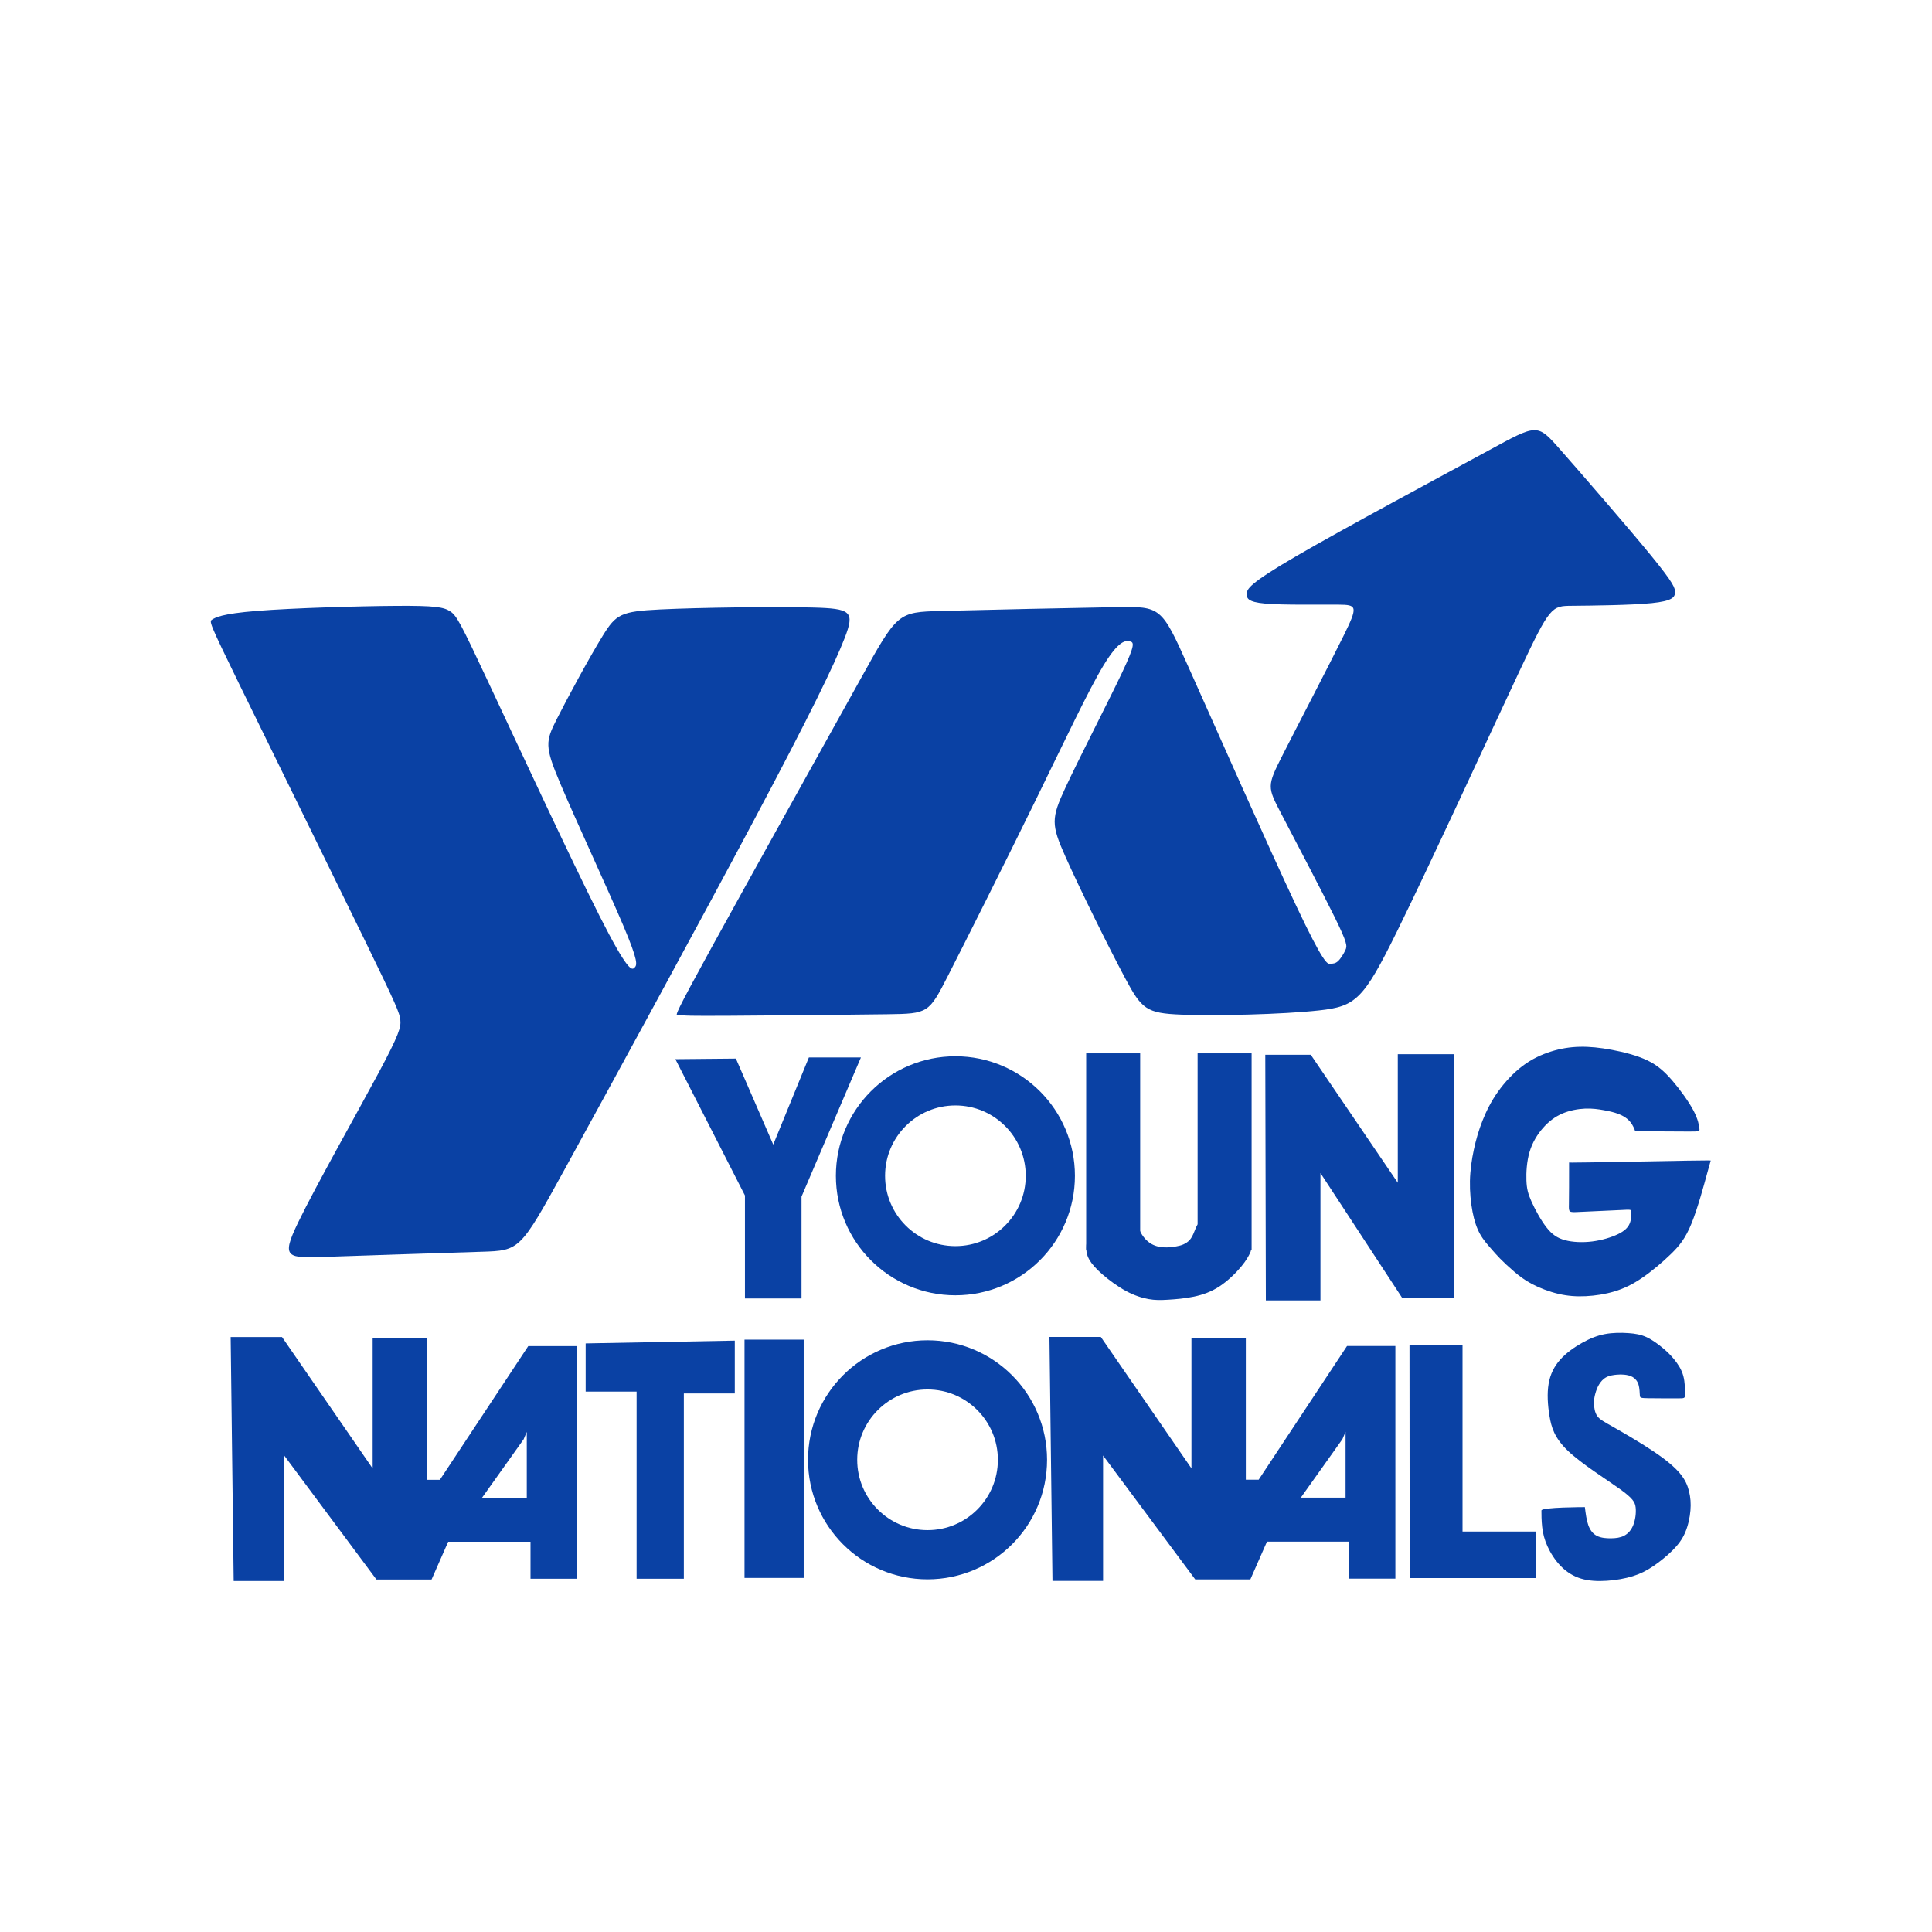
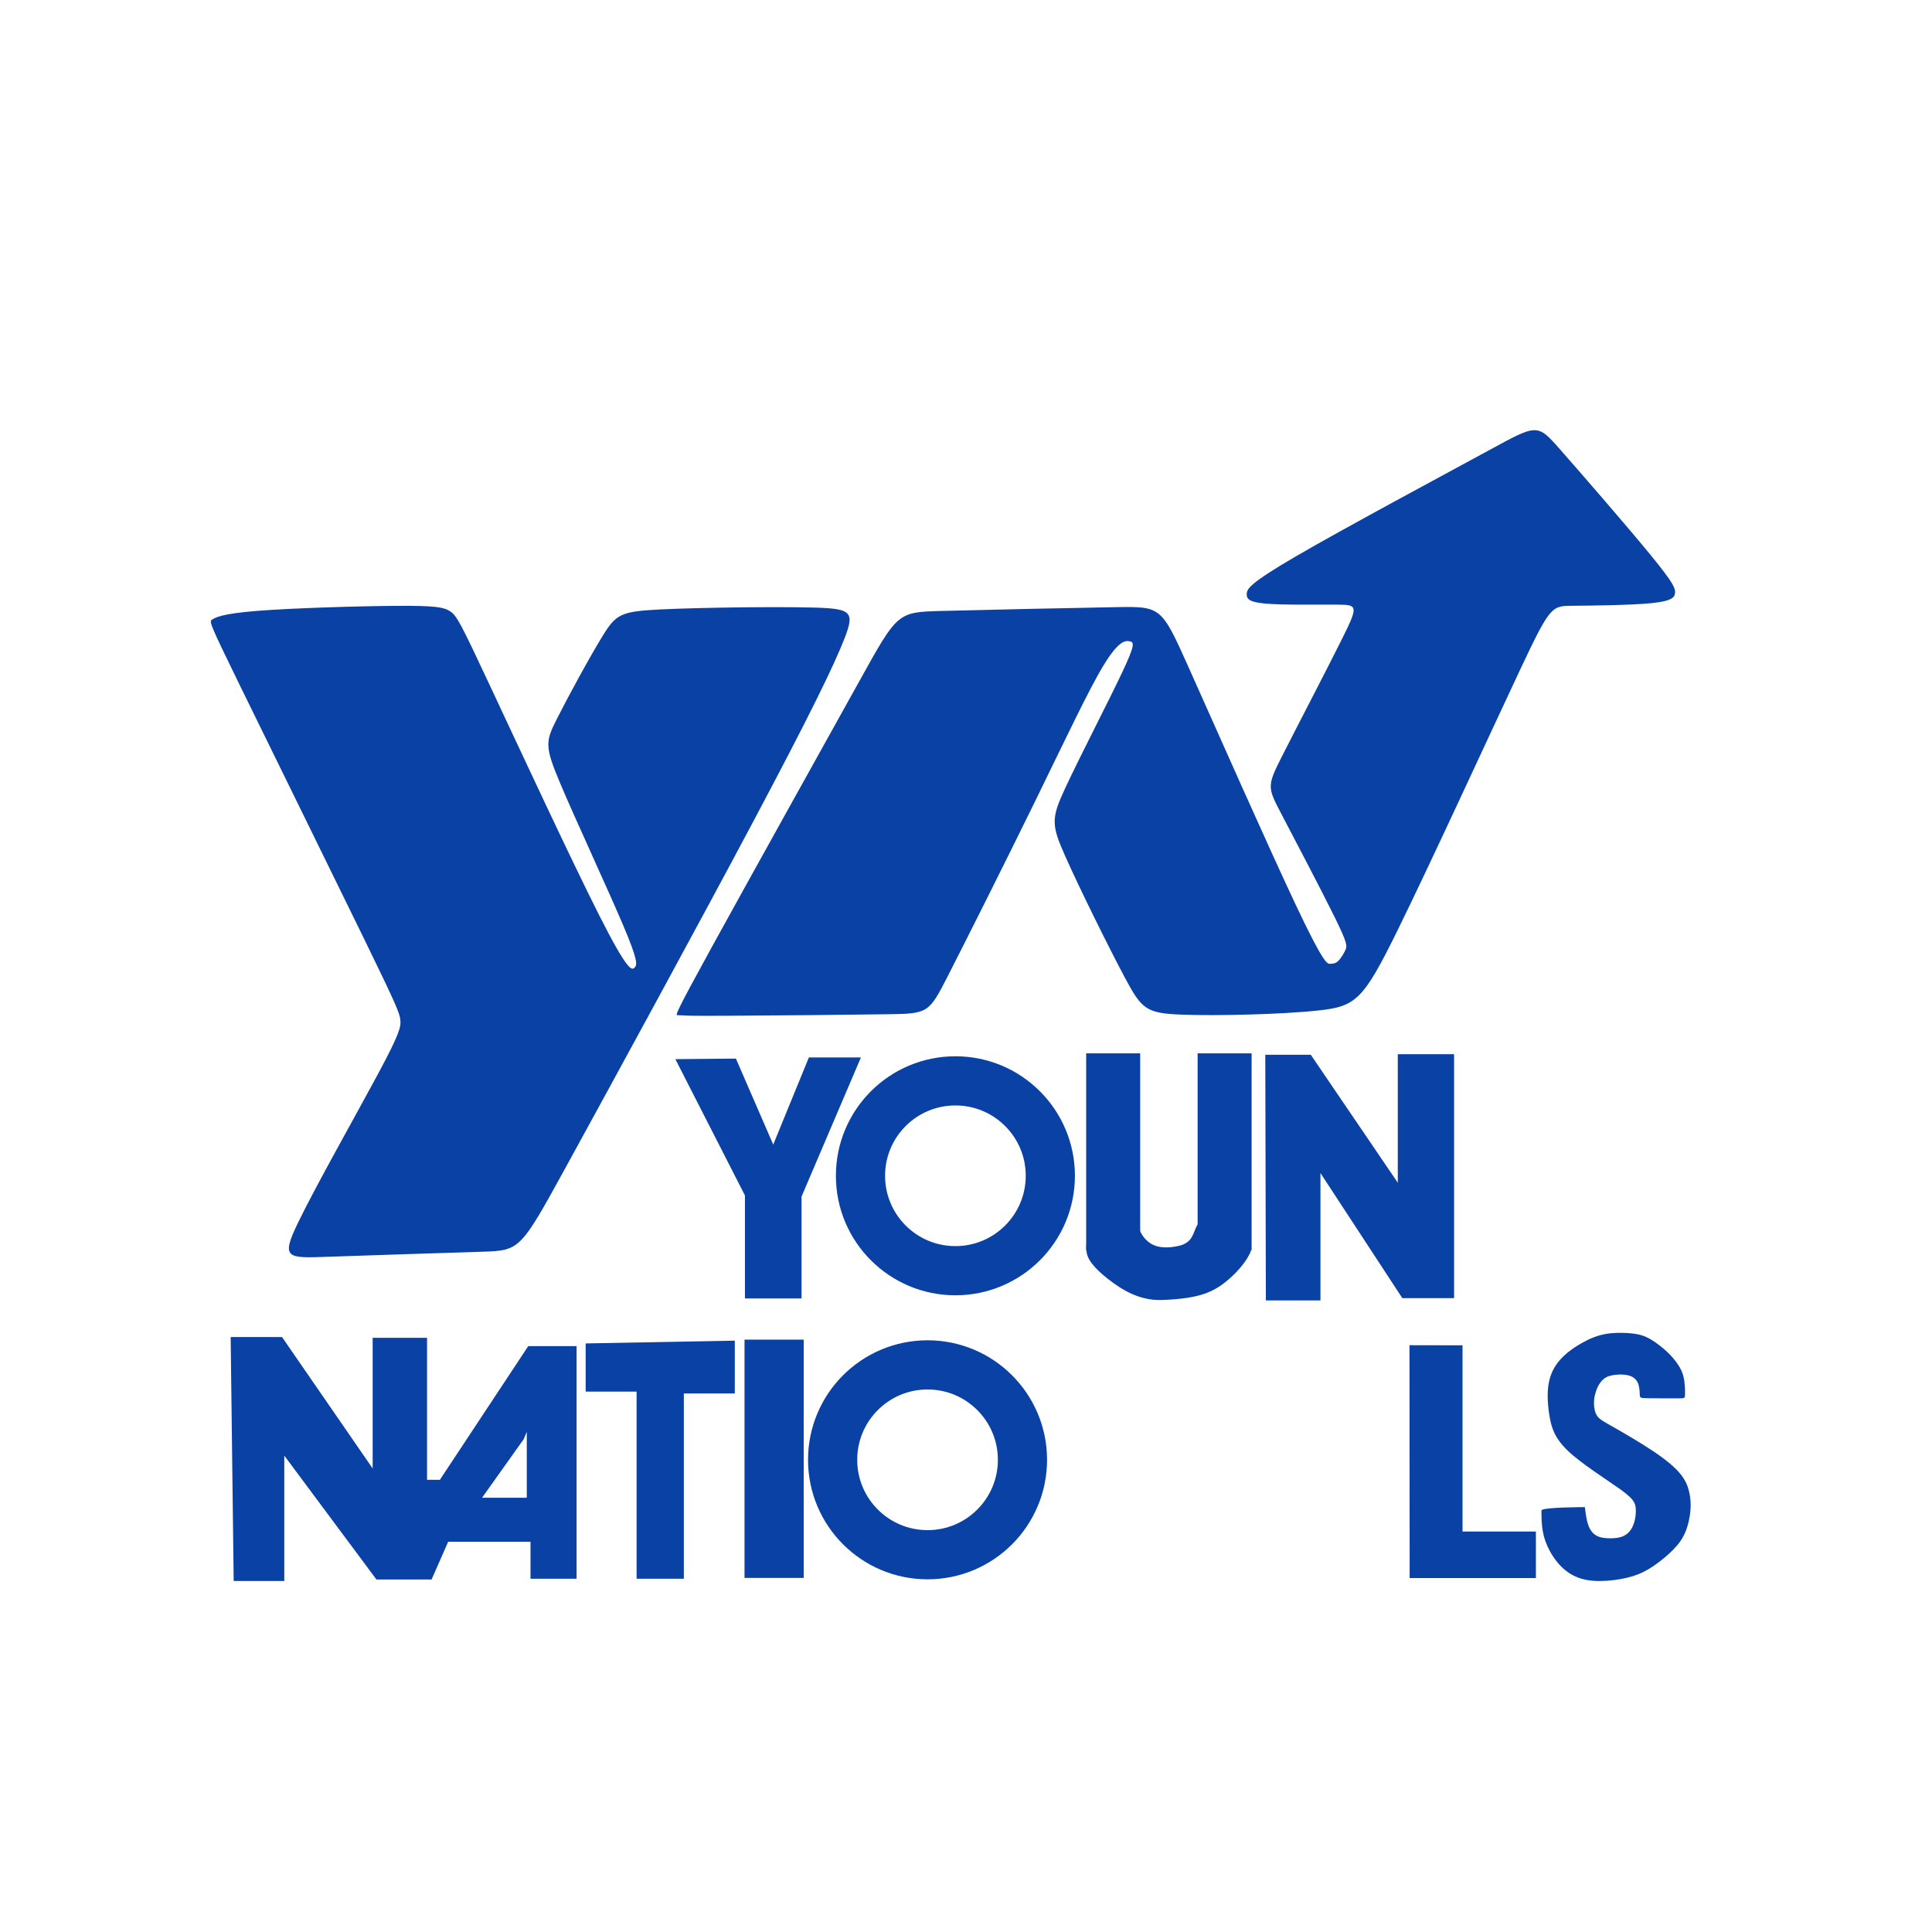
<svg xmlns="http://www.w3.org/2000/svg" width="1000mm" height="1000mm" viewBox="0 0 1000 1000" version="1.1" id="svg1">
  <defs id="defs1" />
  <g id="layer1">
    <path style="fill:#0a41a4;fill-opacity:1;stroke:none;stroke-width:25;stroke-linecap:round;paint-order:markers fill stroke" d="m 134.869,339.533 c 18.628,-1.49 52.904,-2.484 72.402,-2.608 19.498,-0.124 24.217,0.621 27.57,2.856 3.353,2.235 5.34,5.961 20.119,37.506 14.779,31.545 42.348,90.906 57.127,120.09 14.779,29.184 16.765,28.191 18.132,26.825 1.366,-1.366 2.111,-3.105 -5.837,-21.858 -7.948,-18.753 -24.589,-54.519 -32.662,-73.644 -8.072,-19.125 -7.576,-21.609 -1.739,-33.159 5.837,-11.55 17.014,-32.165 23.844,-43.218 6.83,-11.053 9.314,-12.543 29.682,-13.537 20.367,-0.994 58.617,-1.49 78.735,-0.993 20.119,0.497 22.106,1.987 16.765,15.772 -5.34,13.785 -18.007,39.864 -47.192,94.757 -29.185,54.892 -74.885,138.594 -97.86,180.446 -22.975,41.852 -23.223,41.852 -42.846,42.473 -19.622,0.621 -58.617,1.863 -79.729,2.608 -21.112,0.745 -24.341,0.994 -15.275,-17.759 9.066,-18.753 30.426,-56.506 41.479,-77.121 11.053,-20.615 11.798,-24.093 11.425,-27.694 -0.373,-3.602 -1.863,-7.327 -18.629,-41.728 -16.766,-34.401 -48.806,-99.475 -64.702,-132.012 -15.896,-32.538 -15.648,-32.538 -14.033,-33.531 1.614,-0.994 4.595,-2.981 23.223,-4.471 z" id="path1" transform="translate(-1.795,-23.336)" />
    <path style="fill:#0a41a4;fill-opacity:1;stroke:none;stroke-width:25;stroke-linecap:round;paint-order:markers fill stroke" d="m 370.128,513.725 c 19.078,-34.733 57.642,-103.952 76.925,-138.66 19.282,-34.708 19.282,-34.906 41.927,-35.499 22.645,-0.593 67.932,-1.582 90.775,-1.978 22.842,-0.396 23.238,-0.198 37.082,30.753 13.844,30.951 41.135,92.653 55.671,123.406 14.536,30.753 16.316,30.555 17.799,30.456 1.483,-0.099 2.67,-0.099 4.054,-1.384 1.384,-1.286 2.966,-3.856 3.856,-5.834 0.89,-1.978 1.088,-3.362 -5.735,-17.206 -6.823,-13.844 -20.666,-40.146 -27.687,-53.595 -7.021,-13.448 -7.218,-14.041 0.692,-29.665 7.911,-15.624 23.93,-46.277 31.643,-61.901 7.713,-15.624 7.12,-16.217 -2.571,-16.316 -9.691,-0.099 -28.478,0.297 -37.906,-0.552 -9.428,-0.848 -9.497,-2.94 -9.566,-5.033 0.266,-2.456 0.533,-4.913 25.585,-19.49 25.052,-14.577 74.889,-41.276 99.808,-54.823 24.919,-13.547 24.919,-13.943 36.587,-0.692 11.668,13.251 35.005,40.146 47.068,54.88 12.064,14.734 12.855,17.305 12.657,19.579 -0.198,2.274 -1.384,4.252 -12.064,5.34 -10.68,1.088 -30.851,1.285 -41.333,1.384 -10.482,0.099 -11.273,0.099 -26.995,33.522 -15.723,33.423 -46.376,100.267 -63.681,135.371 -17.305,35.104 -21.26,38.466 -40.246,40.542 -18.986,2.077 -53.001,2.868 -71.196,2.175 -18.195,-0.692 -20.568,-2.868 -29.171,-18.986 -8.603,-16.118 -23.435,-46.178 -30.851,-62.791 -7.416,-16.612 -7.416,-19.777 1.5e-4,-35.697 7.416,-15.921 22.249,-44.596 29.269,-59.429 7.021,-14.833 6.23,-15.821 4.054,-16.316 -2.175,-0.494 -5.735,-0.494 -13.547,12.361 -7.812,12.855 -19.875,38.564 -35.598,70.702 -15.723,32.138 -35.103,70.701 -44.992,90.082 -9.888,19.381 -10.284,19.579 -31.149,19.876 -20.865,0.297 -62.197,0.692 -83.062,0.791 -20.864,0.099 -21.26,-0.099 -22.242,-0.173 -0.982,-0.074 -2.55,-0.023 -3.539,-0.122 -0.989,-0.099 -1.398,-0.347 17.68,-35.08 z" id="path2" transform="translate(-1.795,-23.336)" />
    <path style="fill:#0a41a4;fill-opacity:1;stroke:none;stroke-width:25;stroke-linecap:round;paint-order:markers fill stroke" d="m 349.57,548.217 31.33,-0.293 19.325,44.506 18.447,-45.092 h 26.938 l -30.744,72.03 v 52.705 h -29.28 v -53.29 z" id="path4" />
    <circle style="fill:none;fill-opacity:1;stroke:#0a41a4;stroke-width:25.458;stroke-linecap:square;stroke-linejoin:bevel;stroke-dasharray:none;stroke-opacity:1;paint-order:markers stroke fill" id="path5" cx="494.517" cy="608.584" r="49.131" />
    <circle style="fill:none;fill-opacity:1;stroke:#0a41a4;stroke-width:25.458;stroke-linecap:square;stroke-linejoin:bevel;stroke-dasharray:none;stroke-opacity:1;paint-order:markers stroke fill" id="path5-3" cx="480.096" cy="755.594" r="49.131" />
    <path style="fill:none;fill-opacity:1;stroke:none;stroke-width:21.576;stroke-linecap:square;stroke-linejoin:bevel;stroke-dasharray:none;stroke-opacity:1;paint-order:markers stroke fill" d="m 647.446,547.311 v 99.082 c 0,0 -4.254,8.285 -6.382,12.427 -3.135,2.687 -6.27,5.374 -9.404,8.061 -7.949,2.351 -15.898,4.702 -23.847,7.053 -3.919,0 -7.837,0 -11.756,0 -4.366,-1.344 -8.733,-2.687 -13.099,-4.03 -6.158,-5.262 -12.315,-10.524 -18.473,-15.786 -1.008,-4.254 -1.179,-16.117 -1.179,-16.117 v -93.283 h 30.447 v 85.428 c 0,0 -0.275,5.705 -0.413,8.557 1.037,1.945 2.075,3.89 3.112,5.835 1.556,0.648 3.112,1.297 4.668,1.945 2.334,0 4.668,0 7.002,0 2.982,-0.519 5.964,-1.037 8.946,-1.556 0.389,-7.002 0.778,-14.003 1.167,-21.005 -31.249,-57.311 -0.389,0 -0.389,0 v -79.74 h 28.784 z" id="path6" />
    <path style="fill:#0a41a4;fill-opacity:1;stroke:none;stroke-width:21.576;stroke-linecap:square;stroke-linejoin:bevel;stroke-dasharray:none;stroke-opacity:1;paint-order:markers stroke fill" d="m 654.91,545.946 h 23.548 l 45.036,66.23 v -66.524 h 29.141 V 671.929 H 725.849 L 683.462,607.171 v 65.935 h -28.258 z" id="path7" />
    <path d="m 119.392,692.058 1.564,126.269 h 26.192 v -64.893 l 47.693,64.111 h 28.537 l 8.601,-19.546 h 42.611 v 19.155 h 23.847 V 696.749 h -25.019 l -45.738,69.194 h -6.646 v -73.494 h -28.147 v 67.63 l -46.911,-68.021 z m 153.27,49.106 v 34.069 h -23.167 l 21.532,-30.253 z" style="fill:#0a41a4;fill-opacity:1;stroke-width:21.576;stroke-linecap:square;stroke-linejoin:bevel;paint-order:markers stroke fill" id="path11" />
-     <path d="m 543.196,692.001 1.564,126.269 h 26.192 v -64.893 l 47.693,64.111 h 28.537 l 8.601,-19.546 h 42.611 v 19.155 h 23.847 V 696.692 h -25.019 l -45.738,69.194 h -6.646 v -73.494 h -28.147 v 67.63 L 569.778,692.001 Z m 153.27,49.106 v 34.069 h -23.167 l 21.532,-30.253 z" style="fill:#0a41a4;fill-opacity:1;stroke-width:21.576;stroke-linecap:square;stroke-linejoin:bevel;paint-order:markers stroke fill" id="path11-6" />
    <path style="fill:#0a41a4;fill-opacity:1;stroke:none;stroke-width:21.576;stroke-linecap:square;stroke-linejoin:bevel;stroke-dasharray:none;stroke-opacity:1;paint-order:markers stroke fill" d="m 303.134,695.357 v 24.931 h 26.37 v 96.849 h 24.452 v -95.89 h 26.37 v -27.329 z" id="path12" />
    <rect style="fill:#0a41a4;fill-opacity:1;stroke:none;stroke-width:21.576;stroke-linecap:square;stroke-linejoin:bevel;stroke-dasharray:none;stroke-opacity:1;paint-order:markers stroke fill" id="rect12" width="30.63" height="123.335" x="385.362" y="693.395" />
    <path style="fill:#0a41a4;fill-opacity:1;stroke:none;stroke-width:21.576;stroke-linecap:square;stroke-linejoin:bevel;stroke-dasharray:none;stroke-opacity:1;paint-order:markers stroke fill" d="m 729.549,696.276 27.451,0.053 v 96.381 h 37.981 v 24.095 h -65.343 z" id="path13" />
    <path style="fill:#0a41a4;fill-opacity:1;stroke:none;stroke-width:21.576;stroke-linecap:square;stroke-linejoin:bevel;stroke-dasharray:none;stroke-opacity:1;paint-order:markers stroke fill" d="m 799.64,805.171 c 0,-1.75 22.475,-1.75 22.475,-1.75 0.42,3.361 0.84,6.721 1.785,9.347 0.945,2.626 2.415,4.516 4.516,5.566 2.1,1.05 4.831,1.26 7.317,1.225 2.486,-0.035 4.726,-0.315 6.686,-1.33 1.96,-1.015 3.641,-2.766 4.726,-5.461 1.085,-2.696 1.575,-6.336 1.26,-9.137 -0.315,-2.801 -1.435,-4.761 -8.332,-9.697 -6.897,-4.936 -19.569,-12.848 -26.676,-19.604 -7.107,-6.756 -8.647,-12.358 -9.592,-18.099 -0.945,-5.741 -1.295,-11.622 -0.455,-16.594 0.84,-4.971 2.871,-9.032 5.986,-12.533 3.116,-3.501 7.317,-6.441 11.307,-8.682 3.991,-2.24 7.772,-3.781 11.833,-4.551 4.061,-0.77 8.402,-0.77 12.043,-0.525 3.641,0.245 6.581,0.735 9.592,2.135 3.011,1.4 6.091,3.711 8.472,5.706 2.381,1.995 4.061,3.676 5.846,5.881 1.785,2.205 3.676,4.936 4.621,8.367 0.945,3.431 0.945,7.562 0.91,9.627 -0.035,2.065 -0.105,2.065 -3.921,2.065 -3.816,0 -11.377,0 -15.263,-0.07 -3.886,-0.07 -4.096,-0.21 -4.201,-1.47 -0.105,-1.26 -0.105,-3.641 -0.665,-5.496 -0.56,-1.855 -1.68,-3.186 -3.046,-3.991 -1.365,-0.805 -2.976,-1.085 -4.306,-1.225 -1.33,-0.14 -2.38,-0.14 -3.956,0 -1.575,0.14 -3.676,0.42 -5.356,1.295 -1.68,0.875 -2.941,2.345 -3.851,3.886 -0.91,1.54 -1.47,3.151 -1.89,4.691 -0.42,1.54 -0.7,3.011 -0.665,5.041 0.035,2.03 0.385,4.621 1.68,6.476 1.295,1.855 3.536,2.976 8.962,6.056 5.426,3.081 14.038,8.122 20.479,12.463 6.441,4.341 10.712,7.982 13.443,11.272 2.731,3.291 3.921,6.231 4.656,9.277 0.735,3.046 1.015,6.196 0.7,9.872 -0.315,3.676 -1.225,7.877 -2.731,11.377 -1.505,3.501 -3.606,6.301 -6.511,9.207 -2.906,2.906 -6.616,5.916 -10.047,8.227 -3.431,2.311 -6.581,3.921 -10.537,5.146 -3.956,1.225 -8.717,2.065 -13.408,2.38 -4.691,0.315 -9.312,0.105 -13.373,-1.12 -4.061,-1.225 -7.562,-3.466 -10.502,-6.476 -2.941,-3.011 -5.321,-6.791 -6.896,-10.257 -1.575,-3.466 -2.345,-6.616 -2.731,-9.942 -0.385,-3.326 -0.385,-6.826 -0.385,-8.577 z" id="path14" transform="translate(-1.795,-23.336)" />
-     <path style="fill:#0a41a4;fill-opacity:1;stroke:none;stroke-width:21.576;stroke-linecap:square;stroke-linejoin:bevel;stroke-dasharray:none;stroke-opacity:0.475;paint-order:markers stroke fill" d="m 853.707,608.898 c 5.578,0.04 16.735,0.119 22.313,0.119 5.578,2e-5 5.578,-0.079 5.38,-1.622 -0.198,-1.543 -0.593,-4.55 -3.007,-9.139 -2.413,-4.589 -6.844,-10.761 -10.919,-15.508 -4.075,-4.747 -7.794,-8.071 -13.095,-10.603 -5.301,-2.532 -12.185,-4.273 -18.317,-5.42 -6.132,-1.147 -11.512,-1.701 -16.616,-1.582 -5.104,0.119 -9.93,0.91 -14.836,2.453 -4.906,1.543 -9.89,3.837 -14.638,7.398 -4.747,3.561 -9.257,8.387 -12.778,13.332 -3.521,4.945 -6.053,10.009 -8.031,14.994 -1.978,4.985 -3.402,9.89 -4.51,15.073 -1.108,5.183 -1.899,10.642 -2.018,16.22 -0.119,5.578 0.435,11.275 1.345,15.983 0.91,4.708 2.176,8.427 3.877,11.473 1.701,3.046 3.837,5.42 5.499,7.319 1.662,1.899 2.848,3.323 4.747,5.262 1.899,1.939 4.51,4.391 7.24,6.726 2.73,2.334 5.578,4.55 9.495,6.607 3.917,2.057 8.901,3.956 13.649,5.064 4.747,1.108 9.257,1.424 14.124,1.187 4.866,-0.237 10.088,-1.029 14.915,-2.492 4.827,-1.464 9.257,-3.6 14.242,-7.002 4.985,-3.402 10.523,-8.071 14.875,-12.304 4.352,-4.233 7.517,-8.031 10.721,-15.944 3.205,-7.913 6.449,-19.939 8.11,-26.032 1.662,-6.093 1.741,-6.251 1.78,-6.369 0.04,-0.119 0.04,-0.198 -12.185,-10e-6 -12.225,0.198 -36.674,0.673 -48.898,0.87 -12.225,0.198 -12.225,0.119 -12.225,0.04 0,-0.079 0,-0.158 0,4.154 0,4.312 0,13.016 -0.079,17.368 -0.079,4.352 -0.237,4.352 5.064,4.114 5.301,-0.237 16.062,-0.712 21.522,-0.989 5.46,-0.277 5.618,-0.356 5.697,0.91 0.079,1.266 0.079,3.877 -0.831,6.053 -0.91,2.176 -2.73,3.917 -6.093,5.539 -3.363,1.622 -8.268,3.125 -13.293,3.758 -5.024,0.633 -10.167,0.396 -14.124,-0.673 -3.956,-1.068 -6.726,-2.967 -9.614,-6.686 -2.888,-3.719 -5.895,-9.257 -7.715,-13.332 -1.82,-4.075 -2.453,-6.686 -2.611,-10.84 -0.158,-4.154 0.158,-9.851 1.622,-14.796 1.464,-4.945 4.075,-9.139 7.002,-12.462 2.928,-3.323 6.172,-5.776 9.93,-7.398 3.758,-1.622 8.031,-2.413 11.789,-2.572 3.758,-0.158 7.002,0.317 9.811,0.831 2.809,0.514 5.183,1.068 7.2,1.82 2.018,0.752 3.679,1.701 4.906,2.73 1.226,1.029 2.018,2.136 2.588,3.095 0.57,0.959 0.919,1.768 1.103,2.23 0.183,0.462 0.201,0.576 0.224,0.686 0.023,0.11 0.052,0.215 0.066,0.267 0.014,0.052 0.015,0.052 5.593,0.092 z" id="path19" transform="translate(-1.795,-23.336)" />
    <rect style="fill:#0a41a4;fill-opacity:1;stroke:none;stroke-width:21.576;stroke-linecap:square;stroke-linejoin:bevel;stroke-dasharray:none;stroke-opacity:0.475;paint-order:markers stroke fill" id="rect19" width="27.95" height="101.916" x="562.203" y="545.209" />
    <rect style="fill:#0a41a4;fill-opacity:1;stroke:none;stroke-width:21.576;stroke-linecap:square;stroke-linejoin:bevel;stroke-dasharray:none;stroke-opacity:0.475;paint-order:markers stroke fill" id="rect20" width="27.95" height="101.916" x="619.882" y="545.209" />
    <path style="fill:#0a41a4;fill-opacity:1;stroke:none;stroke-width:21.576;stroke-linecap:square;stroke-linejoin:bevel;stroke-dasharray:none;stroke-opacity:0.475;paint-order:markers stroke fill" d="m 585.994,650.902 c 3.481,3.03 4.583,7.287 6.285,10.442 1.703,3.155 4.007,5.209 6.436,6.335 2.429,1.127 4.983,1.327 7.037,1.302 2.053,-0.025 3.606,-0.275 4.933,-0.526 1.327,-0.25 2.429,-0.501 3.581,-1.002 1.152,-0.501 2.354,-1.252 3.305,-2.304 0.952,-1.052 1.653,-2.404 2.554,-4.708 0.901,-2.304 2.003,-5.559 6.761,-7.087 4.758,-1.528 13.172,-1.327 17.529,1.728 4.357,3.055 4.658,8.965 4.833,12.045 0.175,3.08 0.225,3.33 -0.401,4.708 -0.626,1.377 -1.928,3.881 -4.658,7.162 -2.73,3.28 -6.886,7.337 -11.143,10.142 -4.257,2.805 -8.614,4.357 -13.272,5.334 -4.658,0.977 -9.616,1.377 -13.472,1.603 -3.856,0.225 -6.611,0.275 -9.992,-0.326 -3.381,-0.601 -7.387,-1.853 -11.694,-4.182 -4.307,-2.329 -8.915,-5.734 -12.27,-8.664 -3.356,-2.93 -5.459,-5.384 -6.686,-7.487 -1.227,-2.103 -1.578,-3.856 -1.603,-5.935 -0.025,-2.078 0.275,-4.482 1.452,-8.739 1.177,-4.257 3.23,-10.367 7.187,-12.521 3.957,-2.154 9.816,-0.351 13.297,2.679 z" id="path20" transform="translate(-1.795,-23.336)" />
  </g>
</svg>